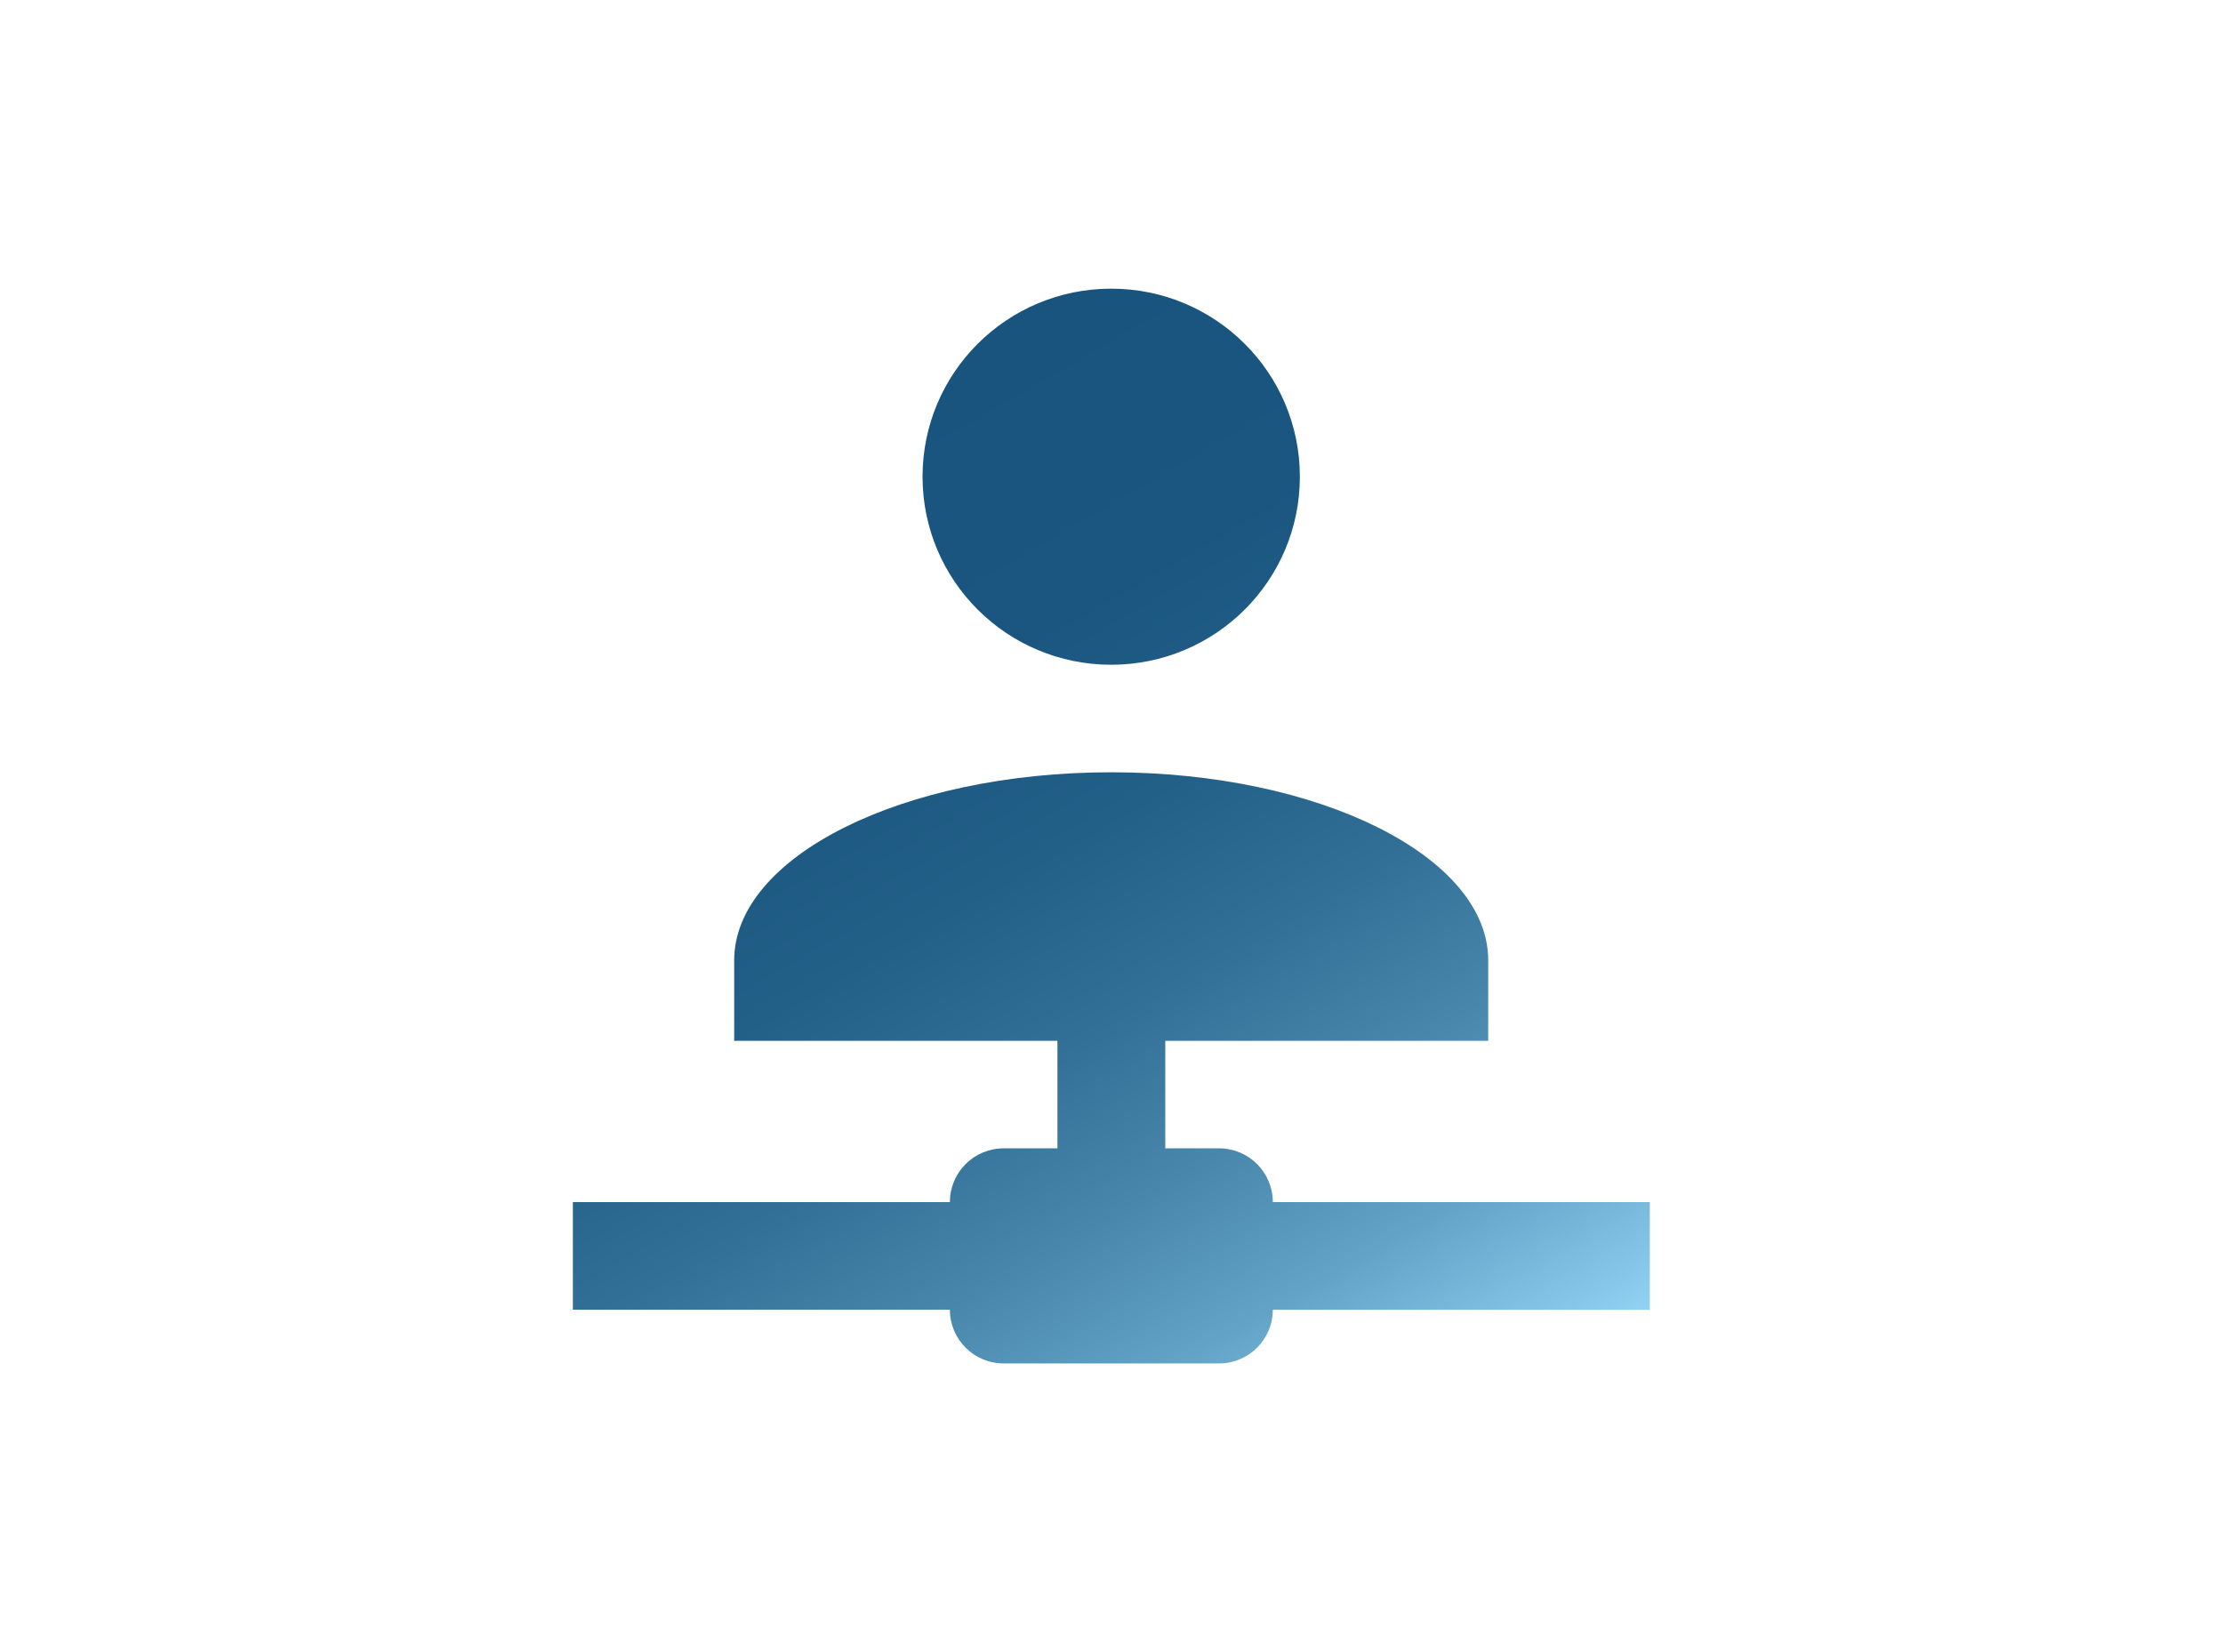
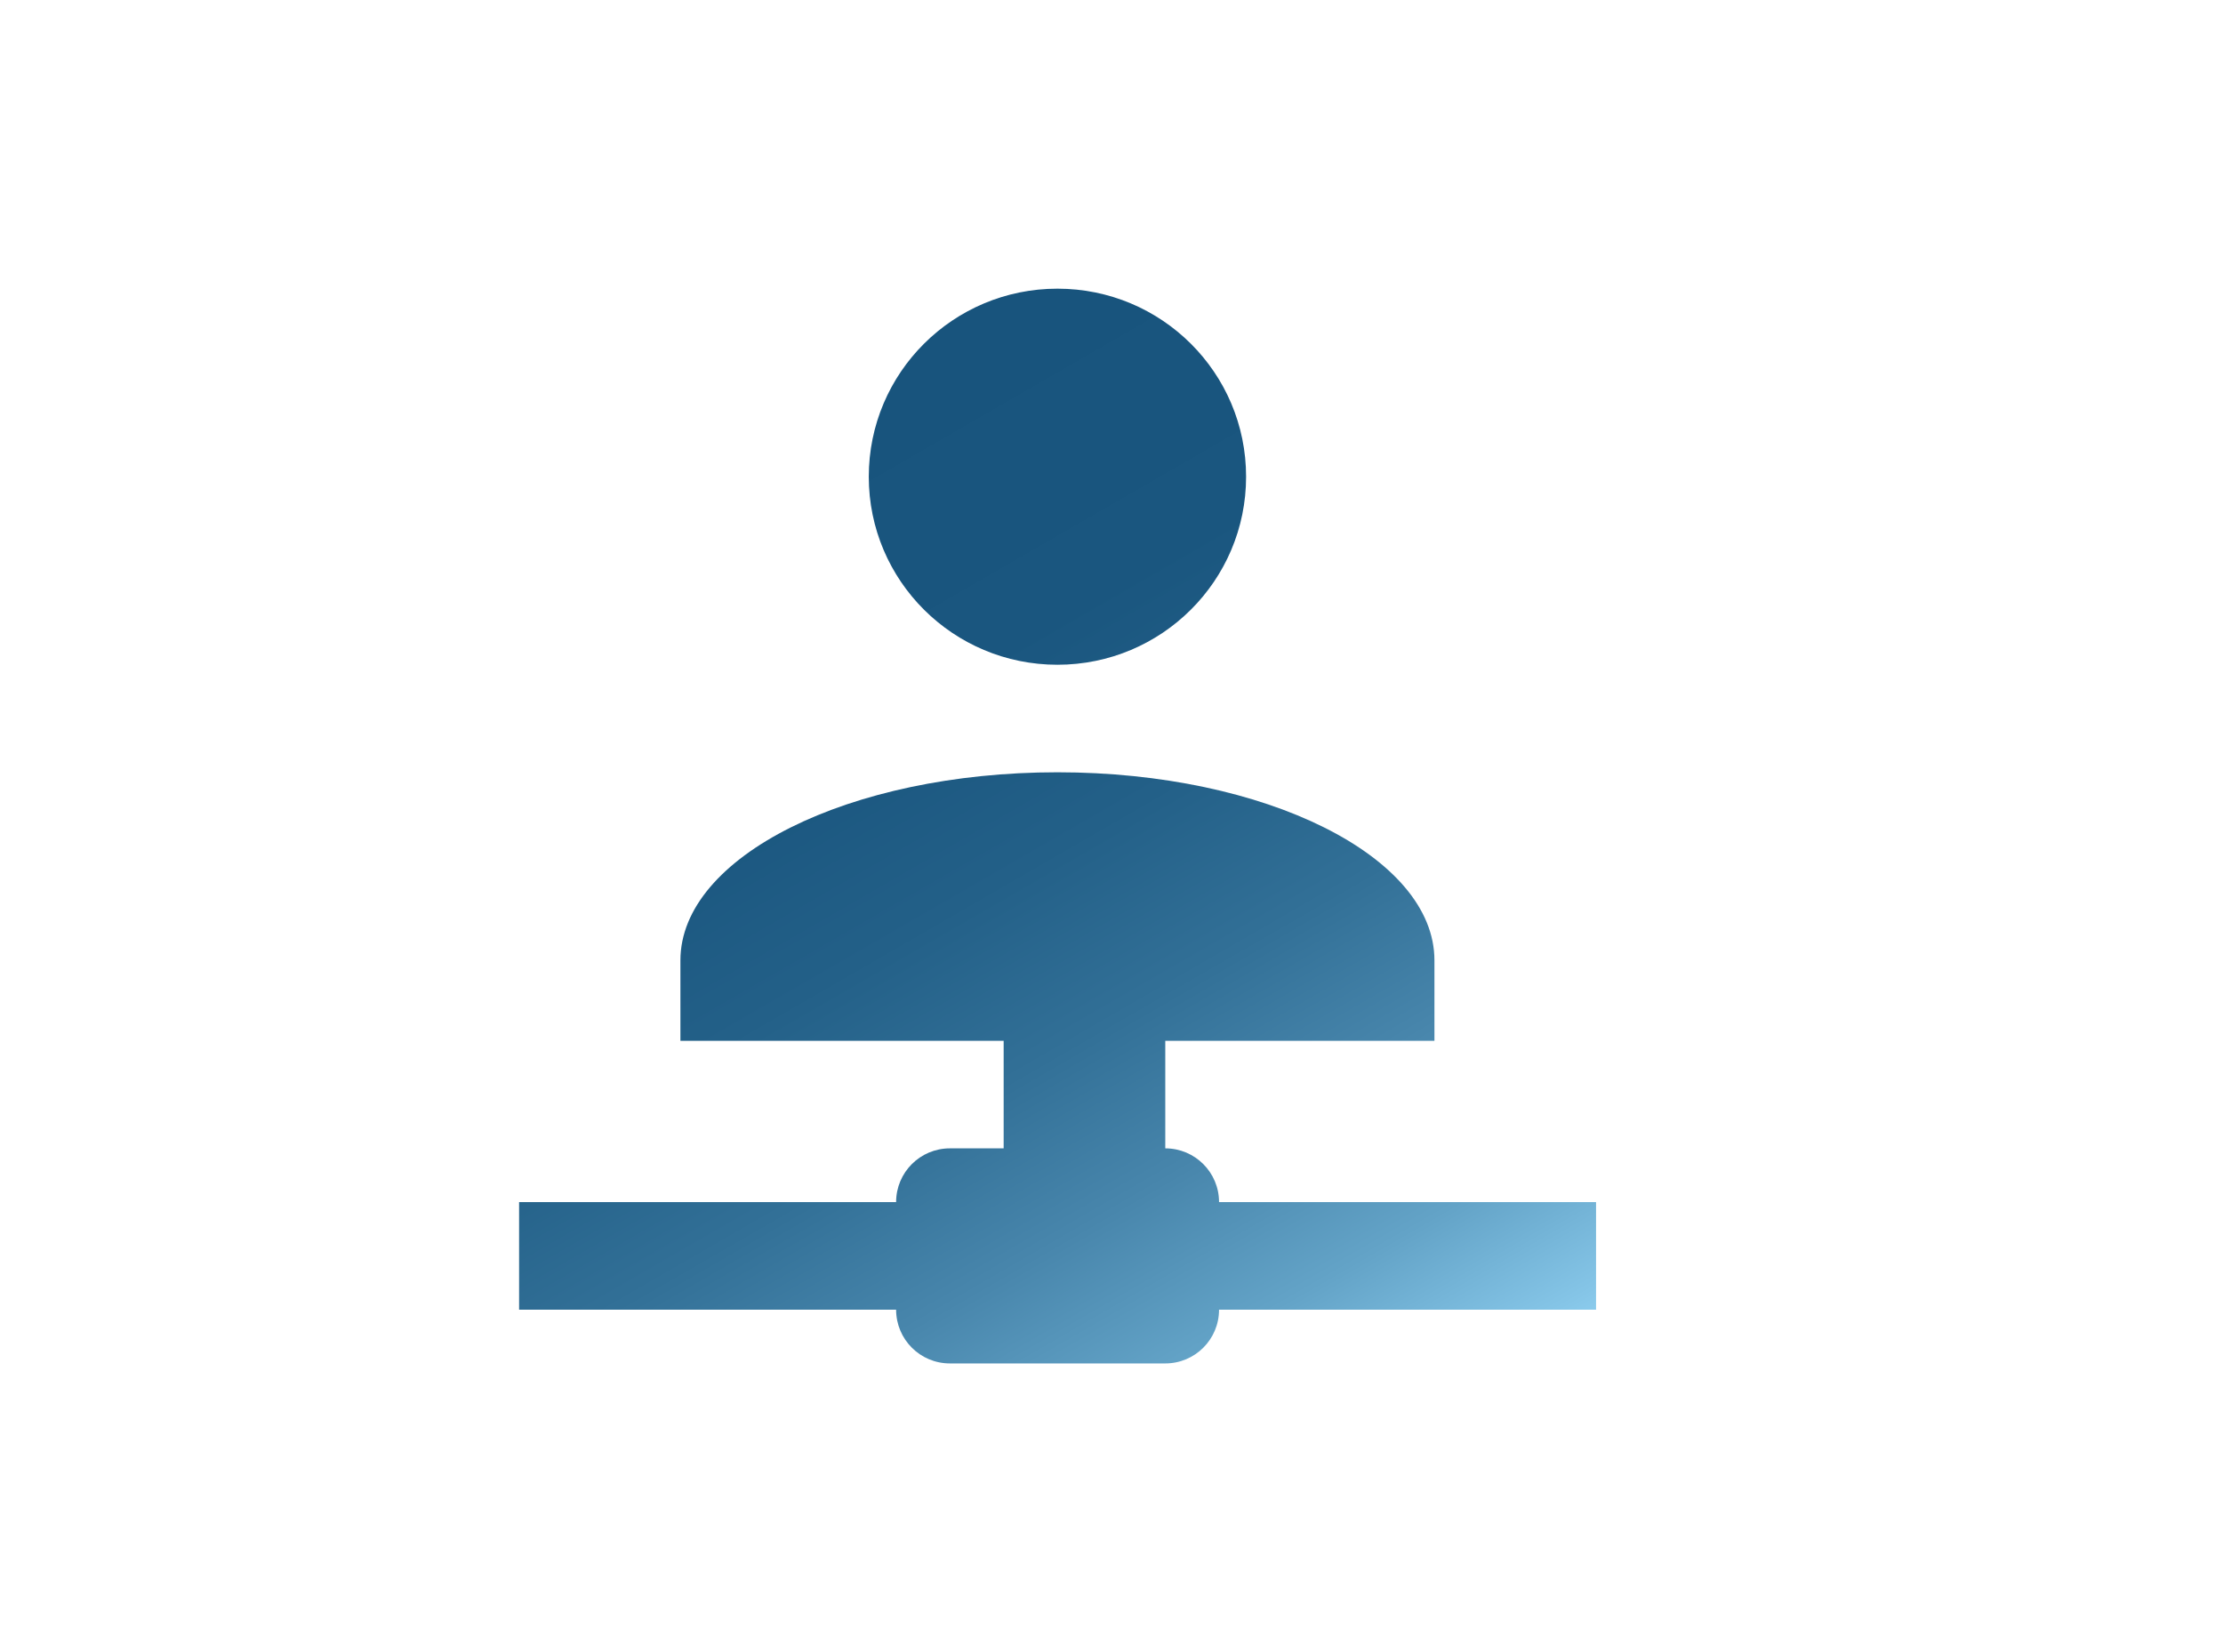
<svg xmlns="http://www.w3.org/2000/svg" id="Capa_2" data-name="Capa 2" viewBox="0 0 74 55">
  <defs>
    <style> .cls-1 { fill: url(#Degradado_sin_nombre_30); stroke-width: 0px; } </style>
    <linearGradient id="Degradado_sin_nombre_30" data-name="Degradado sin nombre 30" x1="43.48" y1="50.21" x2="23.86" y2="16.23" gradientUnits="userSpaceOnUse">
      <stop offset="0" stop-color="#92d3f4" />
      <stop offset=".04" stop-color="#85c5e7" />
      <stop offset=".16" stop-color="#63a3c7" />
      <stop offset=".3" stop-color="#4886ac" />
      <stop offset=".44" stop-color="#327097" />
      <stop offset=".59" stop-color="#236088" />
      <stop offset=".76" stop-color="#1a567f" />
      <stop offset="1" stop-color="#18547d" />
    </linearGradient>
  </defs>
-   <path class="cls-1" d="m38.79,34.65v3.58h1.79c.99,0,1.79.8,1.79,1.79h12.55v3.58h-12.55c0,.99-.8,1.79-1.79,1.79h-7.17c-.99,0-1.79-.8-1.79-1.79h-12.55v-3.58h12.55c0-.99.8-1.79,1.79-1.79h1.79v-3.58h-10.76v-2.68c0-3.45,5.61-6.26,12.55-6.26s12.55,2.81,12.55,6.26v2.68h-10.76m-1.79-25.04c3.47,0,6.28,2.8,6.28,6.26s-2.81,6.26-6.28,6.26-6.28-2.8-6.28-6.26,2.81-6.26,6.28-6.26h0Z" />
+   <path class="cls-1" d="m38.79,34.65v3.58c.99,0,1.79.8,1.79,1.79h12.55v3.58h-12.55c0,.99-.8,1.79-1.79,1.79h-7.17c-.99,0-1.79-.8-1.79-1.79h-12.55v-3.58h12.55c0-.99.8-1.79,1.79-1.79h1.79v-3.58h-10.76v-2.68c0-3.45,5.61-6.26,12.55-6.26s12.55,2.81,12.55,6.26v2.68h-10.76m-1.79-25.04c3.47,0,6.28,2.8,6.28,6.26s-2.81,6.26-6.28,6.26-6.28-2.8-6.28-6.26,2.81-6.26,6.28-6.26h0Z" />
</svg>